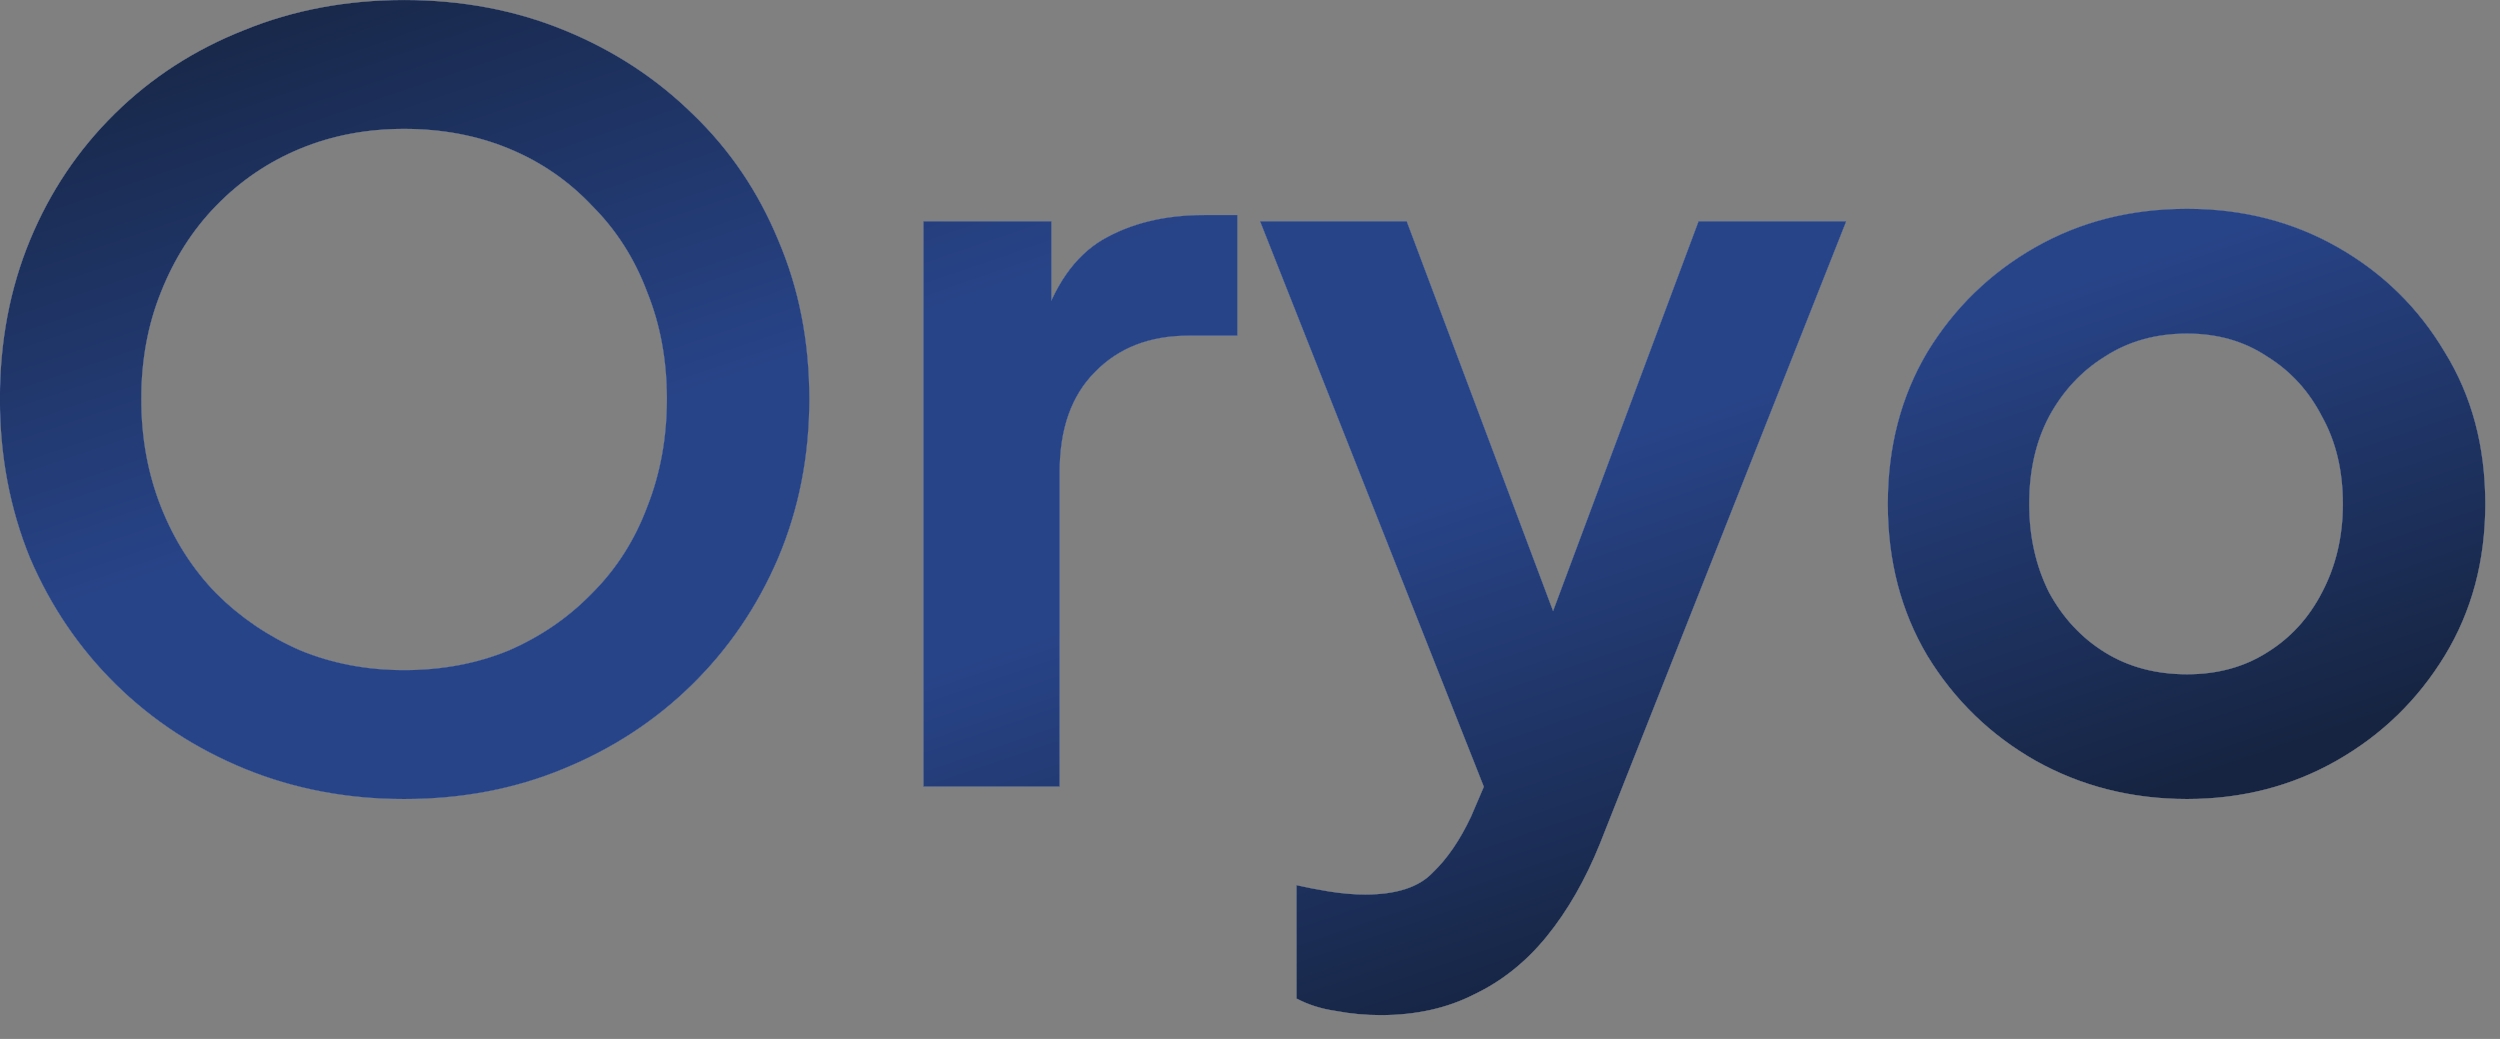
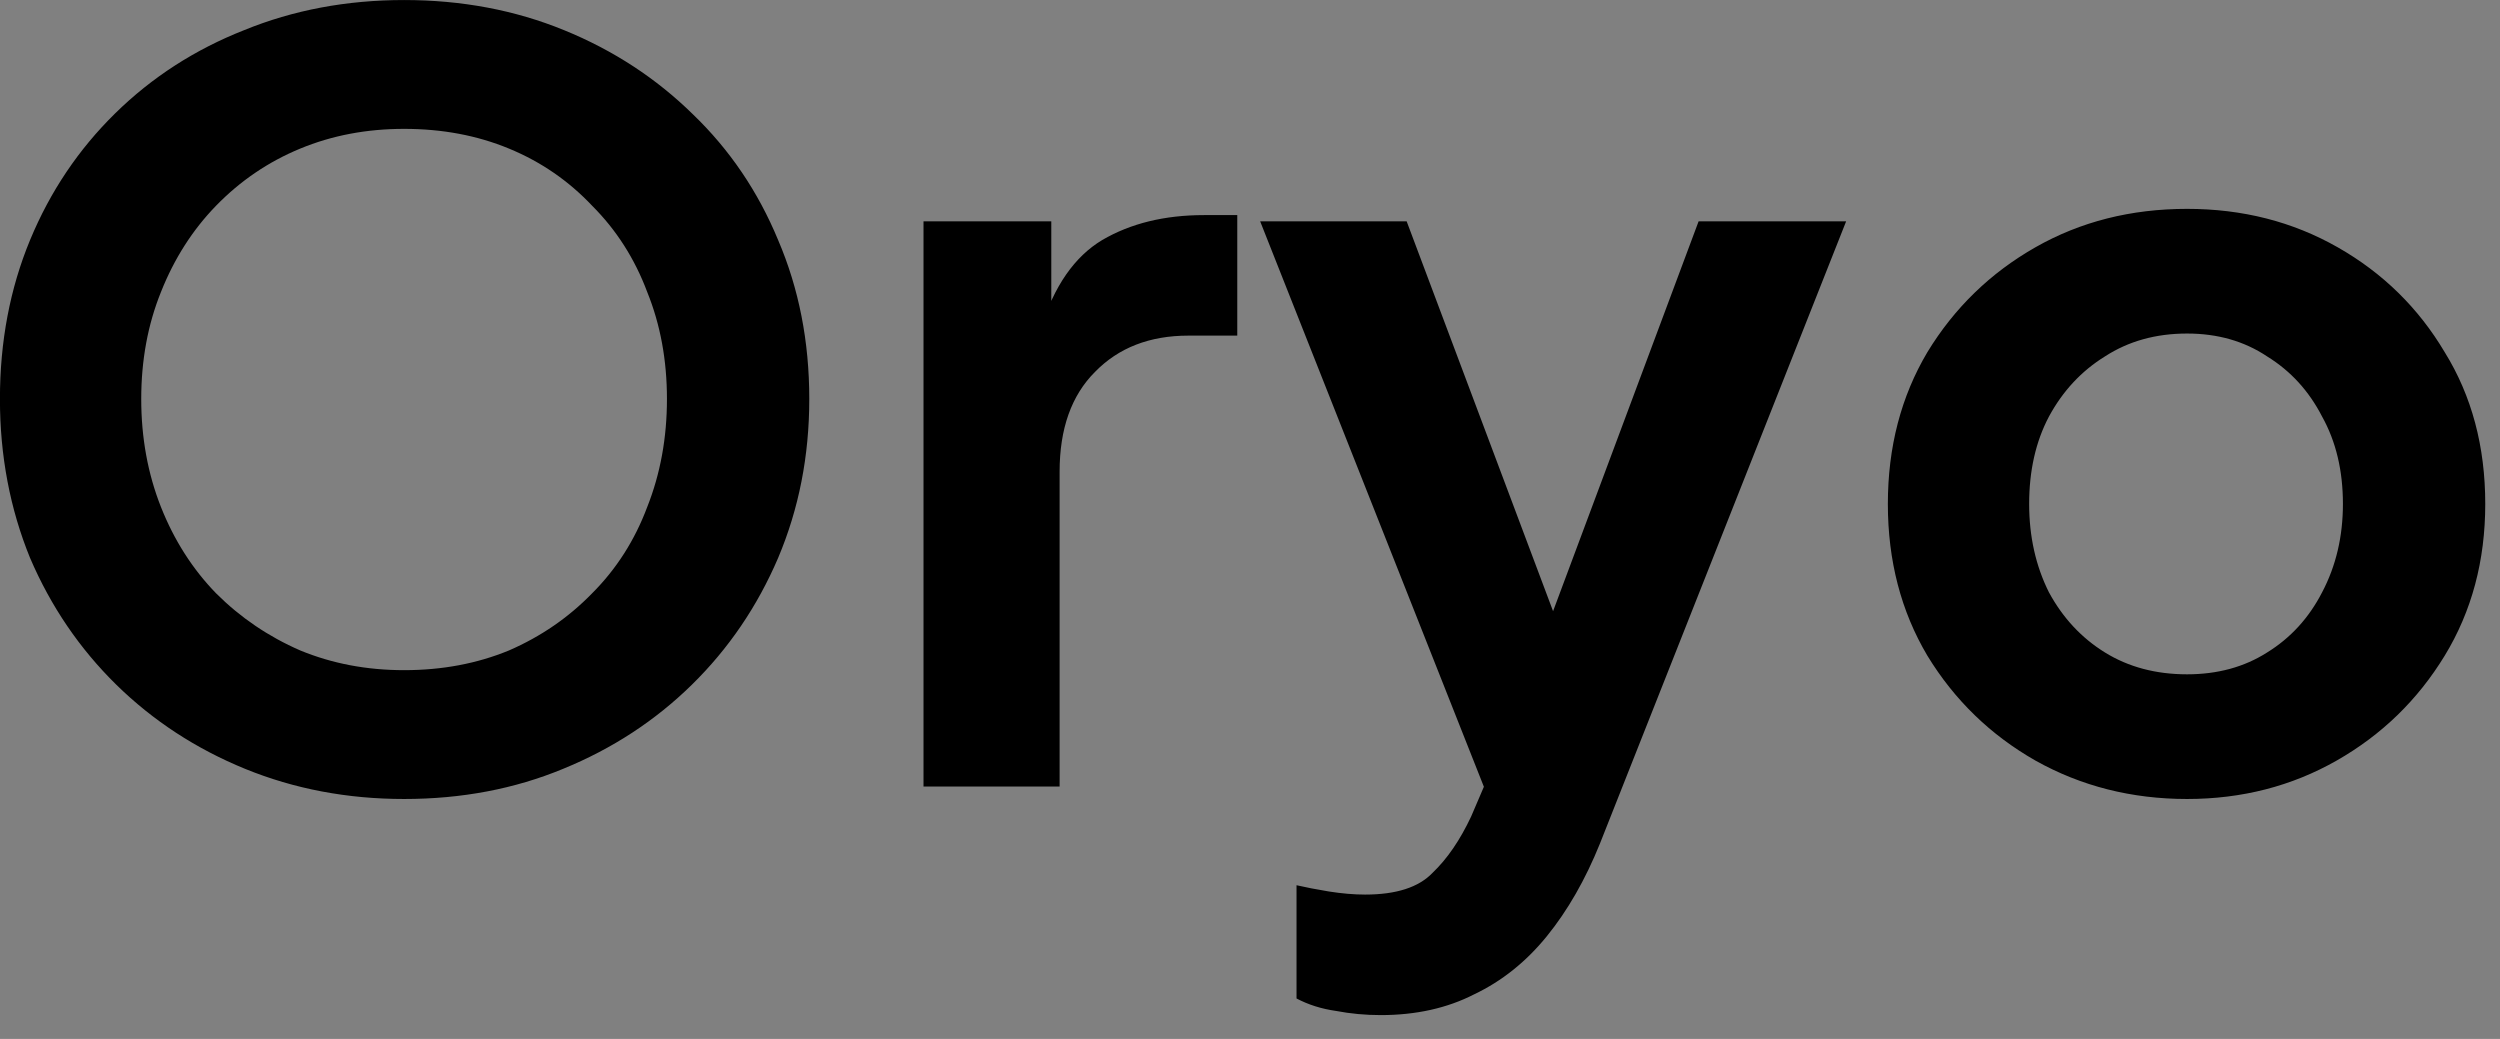
<svg xmlns="http://www.w3.org/2000/svg" width="77" height="32" viewBox="0 0 77 32" fill="none">
  <rect x="0" y="0" width="77" height="32" fill="#808080" stroke="none" />
  <path d="M12.446 24.609C10.697 24.609 9.065 24.299 7.55 23.681C6.036 23.062 4.713 22.198 3.582 21.089C2.452 19.979 1.566 18.678 0.926 17.185C0.308 15.67 -0.002 14.038 -0.002 12.289C-0.002 10.518 0.308 8.886 0.926 7.393C1.545 5.899 2.42 4.598 3.55 3.489C4.681 2.379 6.004 1.526 7.518 0.929C9.033 0.31 10.676 0.001 12.446 0.001C14.217 0.001 15.86 0.31 17.374 0.929C18.889 1.547 20.212 2.411 21.342 3.521C22.473 4.609 23.348 5.899 23.966 7.393C24.606 8.886 24.926 10.518 24.926 12.289C24.926 14.038 24.606 15.67 23.966 17.185C23.326 18.678 22.441 19.979 21.31 21.089C20.18 22.198 18.857 23.062 17.342 23.681C15.849 24.299 14.217 24.609 12.446 24.609ZM12.446 20.641C13.62 20.641 14.697 20.438 15.678 20.033C16.66 19.606 17.513 19.019 18.238 18.273C18.985 17.526 19.55 16.641 19.934 15.617C20.34 14.593 20.542 13.483 20.542 12.289C20.542 11.094 20.34 9.995 19.934 8.993C19.55 7.969 18.985 7.083 18.238 6.337C17.513 5.569 16.66 4.982 15.678 4.577C14.697 4.171 13.62 3.969 12.446 3.969C11.294 3.969 10.228 4.171 9.246 4.577C8.265 4.982 7.401 5.569 6.654 6.337C5.929 7.083 5.364 7.969 4.958 8.993C4.553 9.995 4.35 11.094 4.35 12.289C4.35 13.483 4.553 14.593 4.958 15.617C5.364 16.641 5.929 17.526 6.654 18.273C7.401 19.019 8.265 19.606 9.246 20.033C10.228 20.438 11.294 20.641 12.446 20.641ZM28.444 24.225V6.817H32.38V10.689L32.06 10.113C32.465 8.811 33.095 7.905 33.948 7.393C34.823 6.881 35.868 6.625 37.084 6.625H38.108V10.337H36.604C35.41 10.337 34.45 10.71 33.724 11.457C32.999 12.182 32.636 13.206 32.636 14.529V24.225H28.444ZM42.525 31.265C42.056 31.265 41.597 31.222 41.149 31.137C40.701 31.073 40.296 30.945 39.933 30.753V27.265C40.21 27.329 40.541 27.393 40.925 27.457C41.33 27.521 41.704 27.553 42.045 27.553C43.005 27.553 43.698 27.329 44.125 26.881C44.573 26.454 44.968 25.878 45.309 25.153L46.461 22.465L46.397 25.985L38.813 6.817H43.325L48.637 20.961H47.037L52.317 6.817H56.861L49.277 25.985C48.829 27.094 48.285 28.043 47.645 28.833C47.005 29.622 46.258 30.219 45.405 30.625C44.573 31.051 43.613 31.265 42.525 31.265ZM67.362 24.609C65.656 24.609 64.098 24.214 62.69 23.425C61.304 22.635 60.194 21.558 59.362 20.193C58.552 18.827 58.146 17.27 58.146 15.521C58.146 13.771 58.552 12.214 59.362 10.849C60.194 9.483 61.304 8.406 62.69 7.617C64.077 6.827 65.634 6.433 67.362 6.433C69.069 6.433 70.616 6.827 72.002 7.617C73.389 8.406 74.488 9.483 75.298 10.849C76.13 12.193 76.546 13.75 76.546 15.521C76.546 17.27 76.13 18.827 75.298 20.193C74.466 21.558 73.357 22.635 71.97 23.425C70.584 24.214 69.048 24.609 67.362 24.609ZM67.362 20.769C68.301 20.769 69.122 20.545 69.826 20.097C70.552 19.649 71.117 19.03 71.522 18.241C71.949 17.43 72.162 16.523 72.162 15.521C72.162 14.497 71.949 13.601 71.522 12.833C71.117 12.043 70.552 11.425 69.826 10.977C69.122 10.507 68.301 10.273 67.362 10.273C66.402 10.273 65.56 10.507 64.834 10.977C64.109 11.425 63.533 12.043 63.106 12.833C62.701 13.601 62.498 14.497 62.498 15.521C62.498 16.523 62.701 17.43 63.106 18.241C63.533 19.03 64.109 19.649 64.834 20.097C65.56 20.545 66.402 20.769 67.362 20.769Z" fill="black" />
-   <path d="M12.446 24.609C10.697 24.609 9.065 24.299 7.55 23.681C6.036 23.062 4.713 22.198 3.582 21.089C2.452 19.979 1.566 18.678 0.926 17.185C0.308 15.67 -0.002 14.038 -0.002 12.289C-0.002 10.518 0.308 8.886 0.926 7.393C1.545 5.899 2.42 4.598 3.55 3.489C4.681 2.379 6.004 1.526 7.518 0.929C9.033 0.31 10.676 0.001 12.446 0.001C14.217 0.001 15.86 0.31 17.374 0.929C18.889 1.547 20.212 2.411 21.342 3.521C22.473 4.609 23.348 5.899 23.966 7.393C24.606 8.886 24.926 10.518 24.926 12.289C24.926 14.038 24.606 15.67 23.966 17.185C23.326 18.678 22.441 19.979 21.31 21.089C20.18 22.198 18.857 23.062 17.342 23.681C15.849 24.299 14.217 24.609 12.446 24.609ZM12.446 20.641C13.62 20.641 14.697 20.438 15.678 20.033C16.66 19.606 17.513 19.019 18.238 18.273C18.985 17.526 19.55 16.641 19.934 15.617C20.34 14.593 20.542 13.483 20.542 12.289C20.542 11.094 20.34 9.995 19.934 8.993C19.55 7.969 18.985 7.083 18.238 6.337C17.513 5.569 16.66 4.982 15.678 4.577C14.697 4.171 13.62 3.969 12.446 3.969C11.294 3.969 10.228 4.171 9.246 4.577C8.265 4.982 7.401 5.569 6.654 6.337C5.929 7.083 5.364 7.969 4.958 8.993C4.553 9.995 4.35 11.094 4.35 12.289C4.35 13.483 4.553 14.593 4.958 15.617C5.364 16.641 5.929 17.526 6.654 18.273C7.401 19.019 8.265 19.606 9.246 20.033C10.228 20.438 11.294 20.641 12.446 20.641ZM28.444 24.225V6.817H32.38V10.689L32.06 10.113C32.465 8.811 33.095 7.905 33.948 7.393C34.823 6.881 35.868 6.625 37.084 6.625H38.108V10.337H36.604C35.41 10.337 34.45 10.71 33.724 11.457C32.999 12.182 32.636 13.206 32.636 14.529V24.225H28.444ZM42.525 31.265C42.056 31.265 41.597 31.222 41.149 31.137C40.701 31.073 40.296 30.945 39.933 30.753V27.265C40.21 27.329 40.541 27.393 40.925 27.457C41.33 27.521 41.704 27.553 42.045 27.553C43.005 27.553 43.698 27.329 44.125 26.881C44.573 26.454 44.968 25.878 45.309 25.153L46.461 22.465L46.397 25.985L38.813 6.817H43.325L48.637 20.961H47.037L52.317 6.817H56.861L49.277 25.985C48.829 27.094 48.285 28.043 47.645 28.833C47.005 29.622 46.258 30.219 45.405 30.625C44.573 31.051 43.613 31.265 42.525 31.265ZM67.362 24.609C65.656 24.609 64.098 24.214 62.69 23.425C61.304 22.635 60.194 21.558 59.362 20.193C58.552 18.827 58.146 17.27 58.146 15.521C58.146 13.771 58.552 12.214 59.362 10.849C60.194 9.483 61.304 8.406 62.69 7.617C64.077 6.827 65.634 6.433 67.362 6.433C69.069 6.433 70.616 6.827 72.002 7.617C73.389 8.406 74.488 9.483 75.298 10.849C76.13 12.193 76.546 13.75 76.546 15.521C76.546 17.27 76.13 18.827 75.298 20.193C74.466 21.558 73.357 22.635 71.97 23.425C70.584 24.214 69.048 24.609 67.362 24.609ZM67.362 20.769C68.301 20.769 69.122 20.545 69.826 20.097C70.552 19.649 71.117 19.03 71.522 18.241C71.949 17.43 72.162 16.523 72.162 15.521C72.162 14.497 71.949 13.601 71.522 12.833C71.117 12.043 70.552 11.425 69.826 10.977C69.122 10.507 68.301 10.273 67.362 10.273C66.402 10.273 65.56 10.507 64.834 10.977C64.109 11.425 63.533 12.043 63.106 12.833C62.701 13.601 62.498 14.497 62.498 15.521C62.498 16.523 62.701 17.43 63.106 18.241C63.533 19.03 64.109 19.649 64.834 20.097C65.56 20.545 66.402 20.769 67.362 20.769Z" fill="url(#paint0_linear_25342_13248)" />
-   <path d="M12.446 24.609C10.697 24.609 9.065 24.299 7.55 23.681C6.036 23.062 4.713 22.198 3.582 21.089C2.452 19.979 1.566 18.678 0.926 17.185C0.308 15.67 -0.002 14.038 -0.002 12.289C-0.002 10.518 0.308 8.886 0.926 7.393C1.545 5.899 2.42 4.598 3.55 3.489C4.681 2.379 6.004 1.526 7.518 0.929C9.033 0.31 10.676 0.001 12.446 0.001C14.217 0.001 15.86 0.31 17.374 0.929C18.889 1.547 20.212 2.411 21.342 3.521C22.473 4.609 23.348 5.899 23.966 7.393C24.606 8.886 24.926 10.518 24.926 12.289C24.926 14.038 24.606 15.67 23.966 17.185C23.326 18.678 22.441 19.979 21.31 21.089C20.18 22.198 18.857 23.062 17.342 23.681C15.849 24.299 14.217 24.609 12.446 24.609ZM12.446 20.641C13.62 20.641 14.697 20.438 15.678 20.033C16.66 19.606 17.513 19.019 18.238 18.273C18.985 17.526 19.55 16.641 19.934 15.617C20.34 14.593 20.542 13.483 20.542 12.289C20.542 11.094 20.34 9.995 19.934 8.993C19.55 7.969 18.985 7.083 18.238 6.337C17.513 5.569 16.66 4.982 15.678 4.577C14.697 4.171 13.62 3.969 12.446 3.969C11.294 3.969 10.228 4.171 9.246 4.577C8.265 4.982 7.401 5.569 6.654 6.337C5.929 7.083 5.364 7.969 4.958 8.993C4.553 9.995 4.35 11.094 4.35 12.289C4.35 13.483 4.553 14.593 4.958 15.617C5.364 16.641 5.929 17.526 6.654 18.273C7.401 19.019 8.265 19.606 9.246 20.033C10.228 20.438 11.294 20.641 12.446 20.641ZM28.444 24.225V6.817H32.38V10.689L32.06 10.113C32.465 8.811 33.095 7.905 33.948 7.393C34.823 6.881 35.868 6.625 37.084 6.625H38.108V10.337H36.604C35.41 10.337 34.45 10.71 33.724 11.457C32.999 12.182 32.636 13.206 32.636 14.529V24.225H28.444ZM42.525 31.265C42.056 31.265 41.597 31.222 41.149 31.137C40.701 31.073 40.296 30.945 39.933 30.753V27.265C40.21 27.329 40.541 27.393 40.925 27.457C41.33 27.521 41.704 27.553 42.045 27.553C43.005 27.553 43.698 27.329 44.125 26.881C44.573 26.454 44.968 25.878 45.309 25.153L46.461 22.465L46.397 25.985L38.813 6.817H43.325L48.637 20.961H47.037L52.317 6.817H56.861L49.277 25.985C48.829 27.094 48.285 28.043 47.645 28.833C47.005 29.622 46.258 30.219 45.405 30.625C44.573 31.051 43.613 31.265 42.525 31.265ZM67.362 24.609C65.656 24.609 64.098 24.214 62.69 23.425C61.304 22.635 60.194 21.558 59.362 20.193C58.552 18.827 58.146 17.27 58.146 15.521C58.146 13.771 58.552 12.214 59.362 10.849C60.194 9.483 61.304 8.406 62.69 7.617C64.077 6.827 65.634 6.433 67.362 6.433C69.069 6.433 70.616 6.827 72.002 7.617C73.389 8.406 74.488 9.483 75.298 10.849C76.13 12.193 76.546 13.75 76.546 15.521C76.546 17.27 76.13 18.827 75.298 20.193C74.466 21.558 73.357 22.635 71.97 23.425C70.584 24.214 69.048 24.609 67.362 24.609ZM67.362 20.769C68.301 20.769 69.122 20.545 69.826 20.097C70.552 19.649 71.117 19.03 71.522 18.241C71.949 17.43 72.162 16.523 72.162 15.521C72.162 14.497 71.949 13.601 71.522 12.833C71.117 12.043 70.552 11.425 69.826 10.977C69.122 10.507 68.301 10.273 67.362 10.273C66.402 10.273 65.56 10.507 64.834 10.977C64.109 11.425 63.533 12.043 63.106 12.833C62.701 13.601 62.498 14.497 62.498 15.521C62.498 16.523 62.701 17.43 63.106 18.241C63.533 19.03 64.109 19.649 64.834 20.097C65.56 20.545 66.402 20.769 67.362 20.769Z" fill="url(#paint1_linear_25342_13248)" />
  <defs>
    <linearGradient id="paint0_linear_25342_13248" x1="10.798" y1="-2.675" x2="24.913" y2="38.682" gradientUnits="userSpaceOnUse">
      <stop stop-color="white" />
      <stop offset="0.397" stop-color="#B2D0FB" />
      <stop offset="0.64" stop-color="#B2D0FB" />
      <stop offset="1" stop-color="white" />
    </linearGradient>
    <linearGradient id="paint1_linear_25342_13248" x1="10.798" y1="-2.675" x2="24.913" y2="38.682" gradientUnits="userSpaceOnUse">
      <stop stop-color="#162441" />
      <stop offset="0.397" stop-color="#284488" />
      <stop offset="0.64" stop-color="#284488" />
      <stop offset="1" stop-color="#162441" />
    </linearGradient>
  </defs>
</svg>